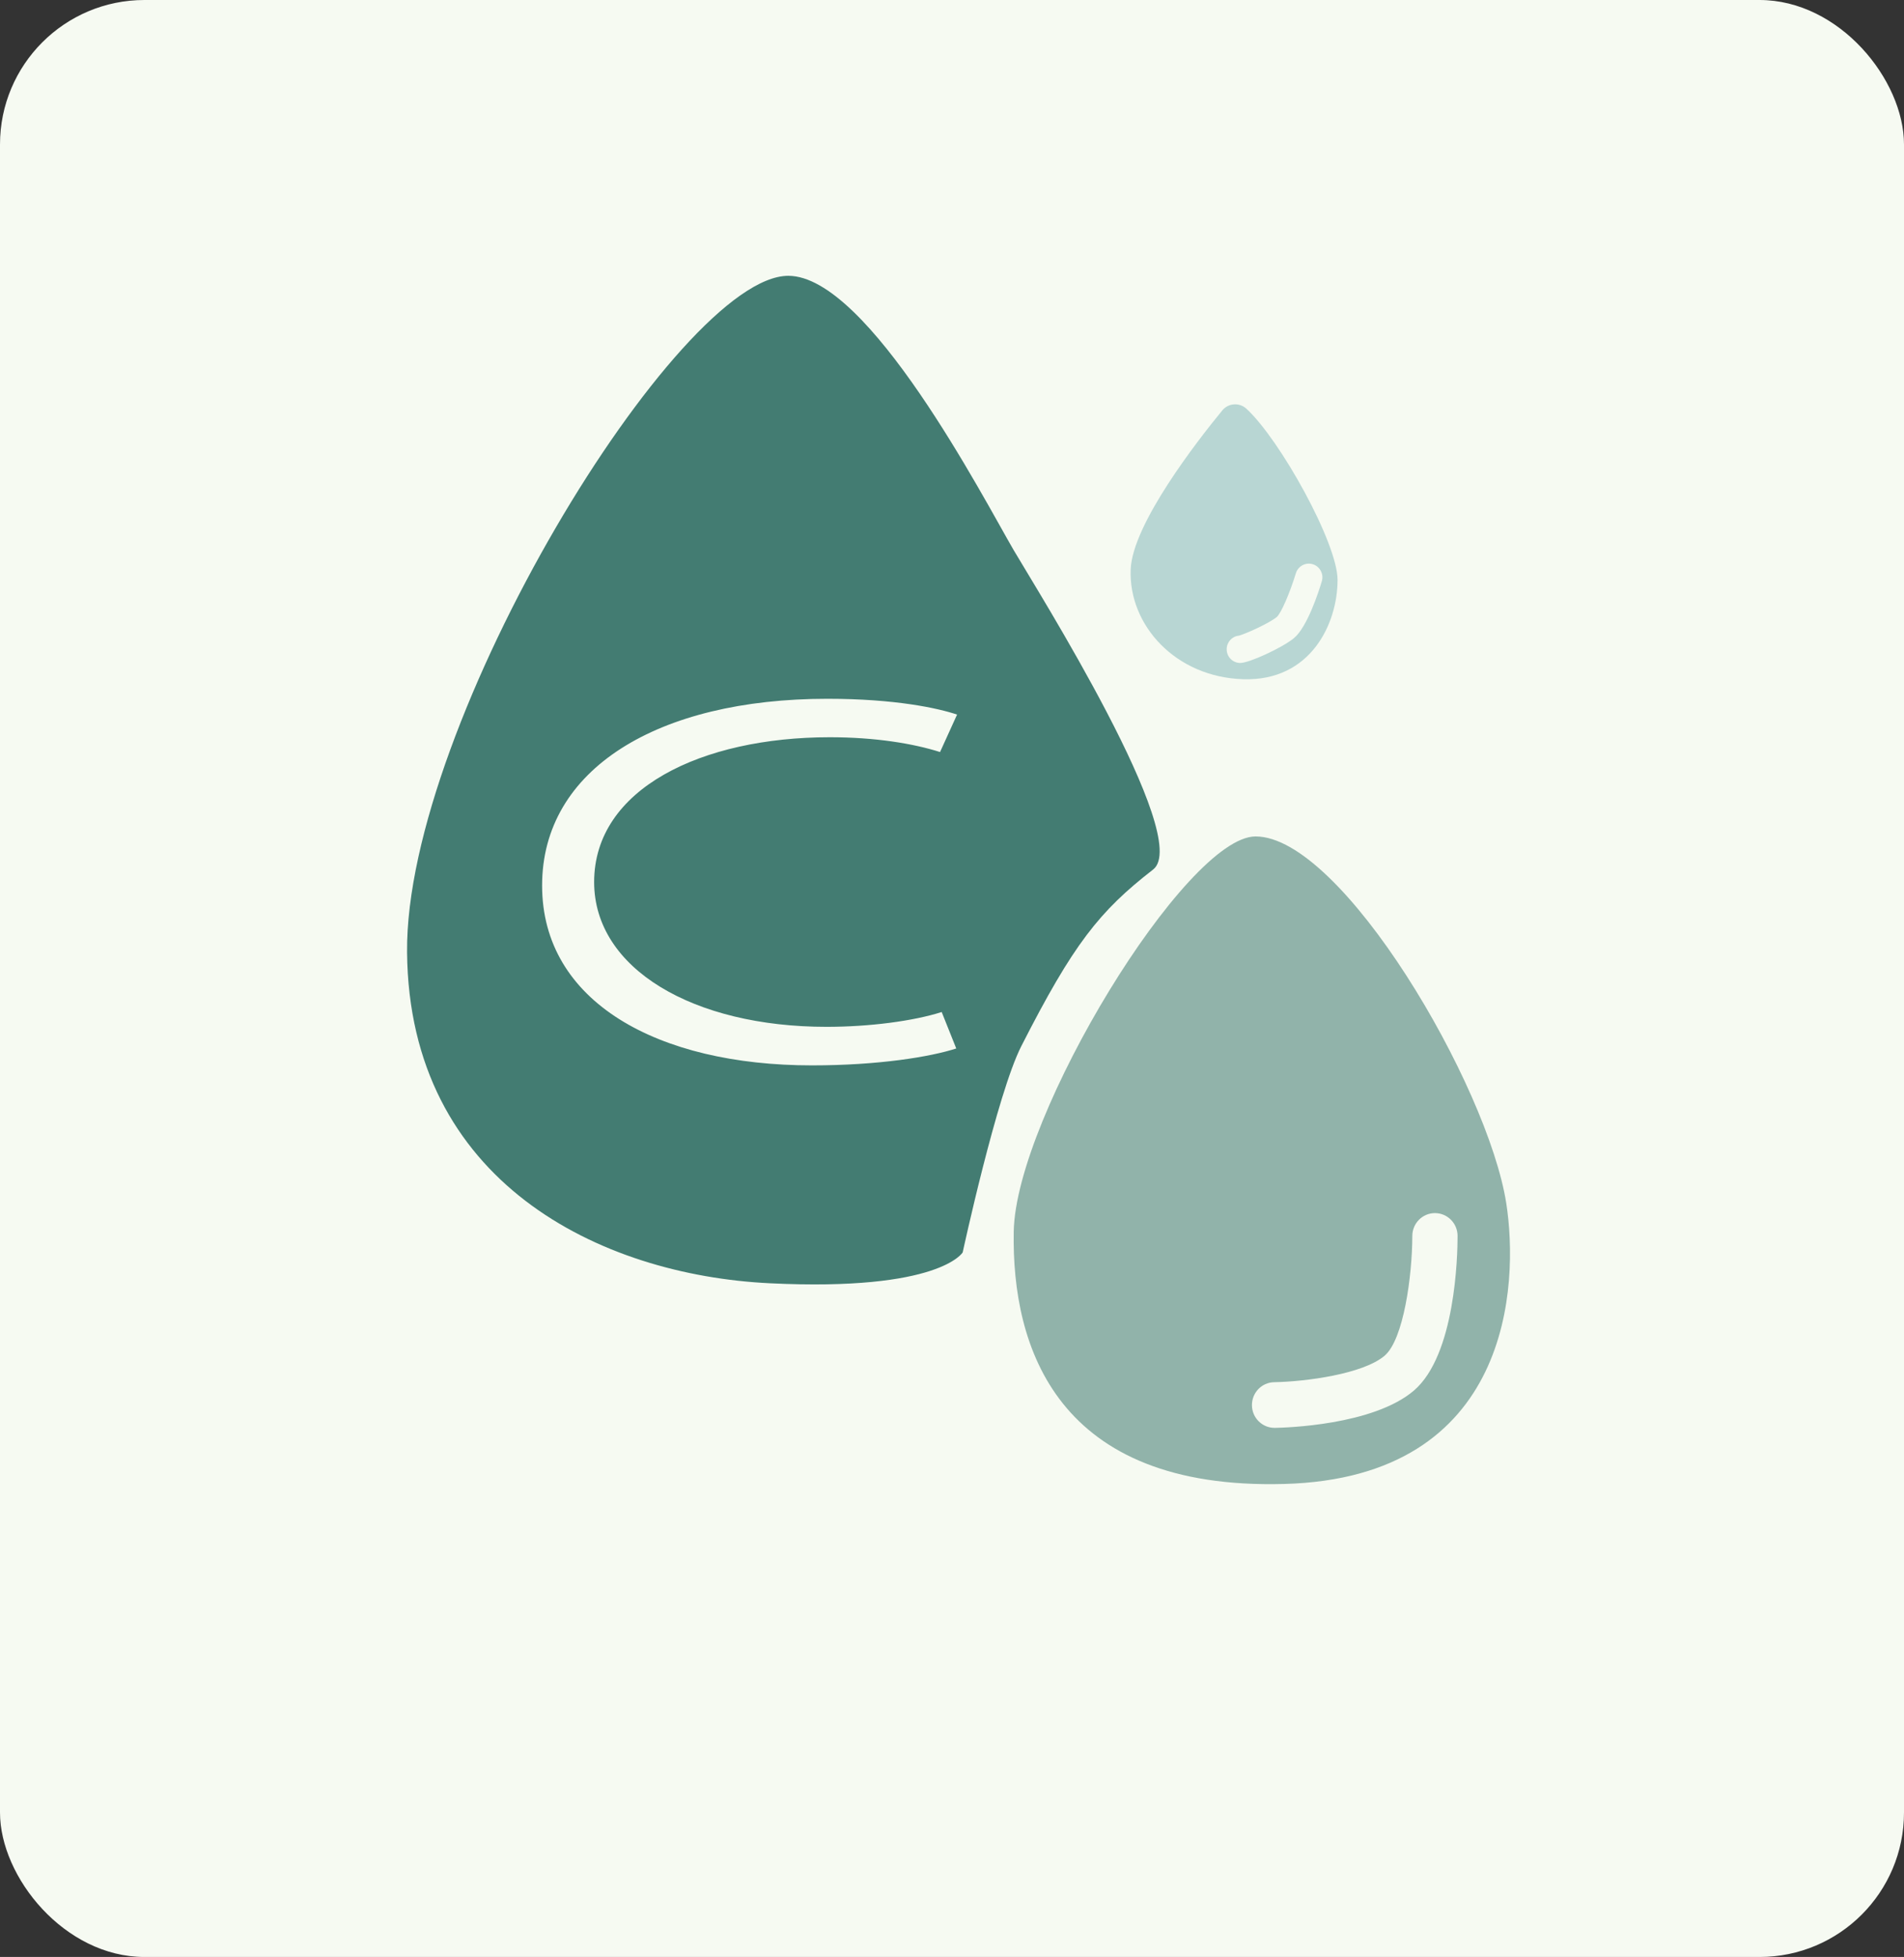
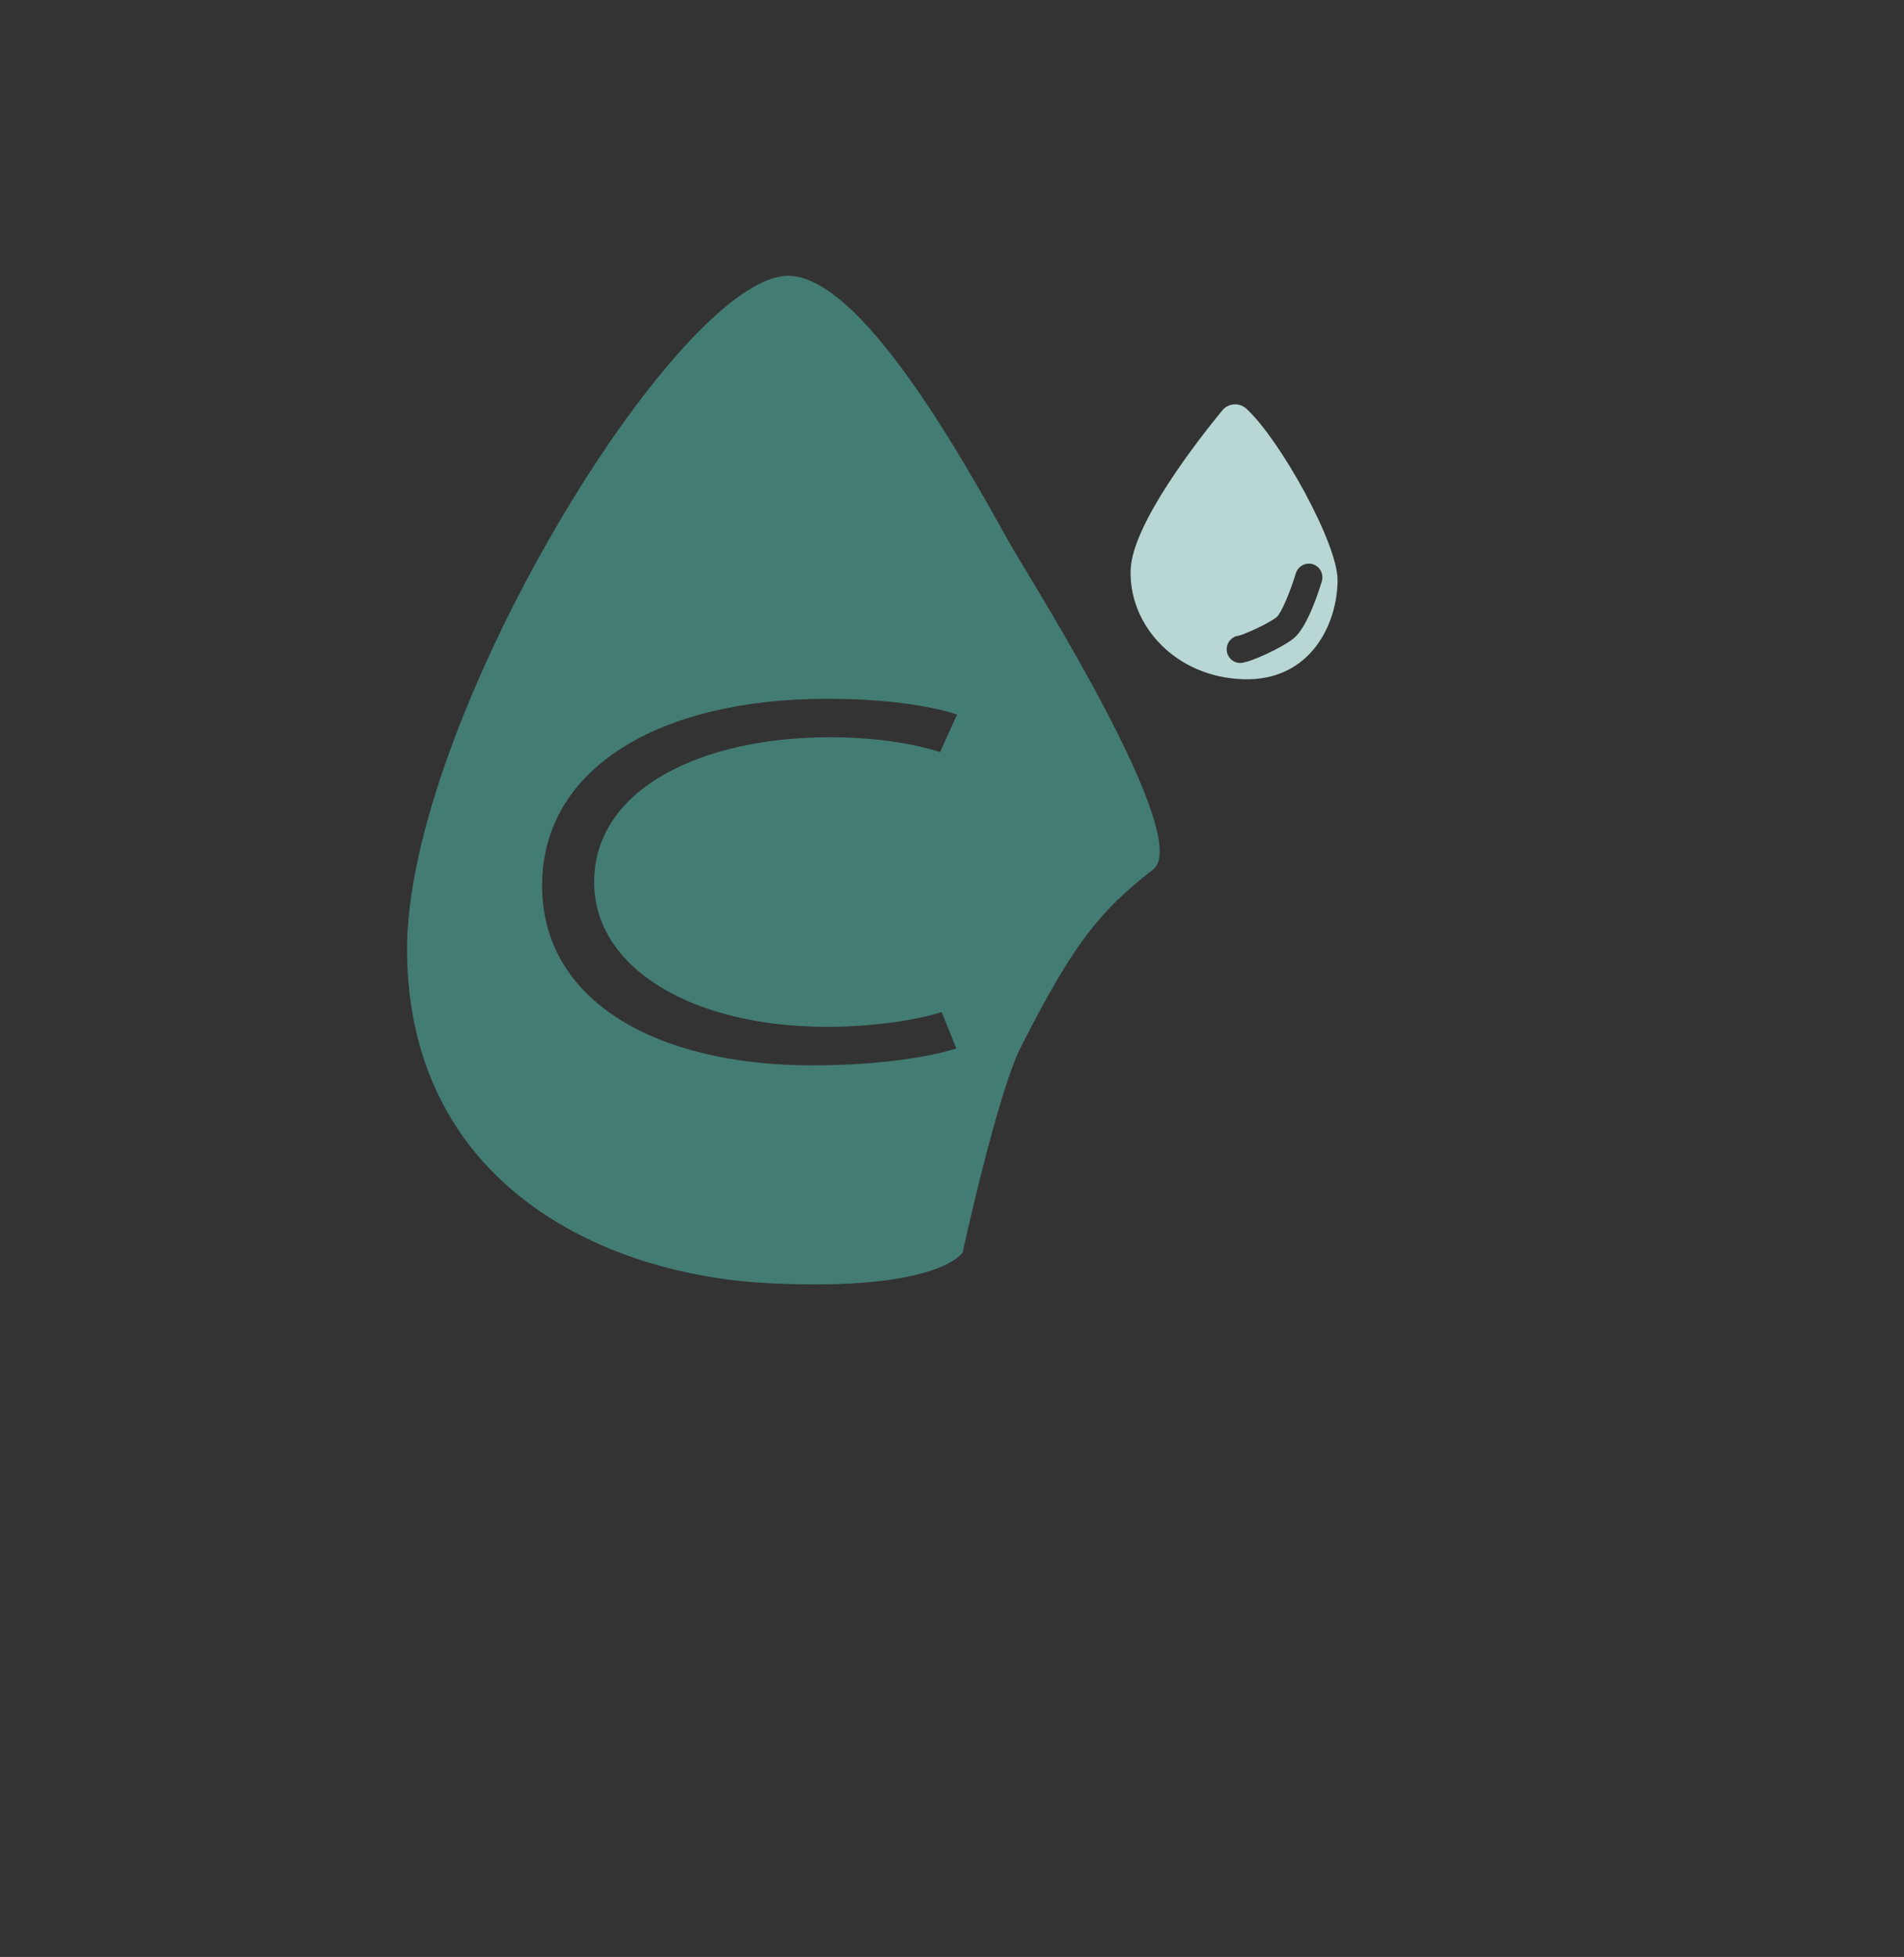
<svg xmlns="http://www.w3.org/2000/svg" fill="none" viewBox="0 0 145 149" height="149" width="145">
  <rect x="0" y="0" width="145" height="149" fill="#333333" stroke="none" />
-   <rect fill="#F6FAF2" rx="11" height="149" width="145" />
  <g clip-path="url(#clip0_12_451)">
    <path fill="#B8D6D3" d="M94.68 51.715C99.829 51.875 101.863 47.466 101.863 44.155C101.863 41.352 97.479 33.471 94.922 31.12C94.384 30.626 93.543 30.682 93.081 31.252C91.241 33.492 86.23 39.898 86.106 43.369C85.948 47.619 89.539 51.562 94.687 51.715H94.68ZM94.35 48.398C94.791 48.286 96.61 47.486 97.231 46.979C97.555 46.708 98.23 45.15 98.685 43.654C98.85 43.105 99.43 42.792 99.974 42.959C100.519 43.125 100.829 43.71 100.663 44.259C100.422 45.066 99.547 47.765 98.534 48.592C97.651 49.316 95.142 50.477 94.453 50.477C93.881 50.477 93.419 50.011 93.419 49.434C93.419 48.892 93.826 48.446 94.35 48.398Z" />
    <path fill="#437C72" d="M87.816 66.204C90.876 63.825 78.959 44.892 77.194 41.88C74.899 37.944 66.132 21 60.032 21C51.65 21 30.841 55.019 31 72.505C31.159 89.991 45.674 97.079 58.625 97.705C71.577 98.338 73.314 95.354 73.314 95.354C73.314 95.354 75.926 83.286 77.78 79.648C81.736 71.879 83.721 69.382 87.816 66.204ZM62.947 78.181C66.221 78.181 69.55 77.743 71.715 77.054L72.824 79.829C70.846 80.469 66.897 81.116 61.837 81.116C50.106 81.116 41.284 76.296 41.284 67.421C41.284 58.546 50.106 53.204 63.009 53.204C68.199 53.204 71.466 53.927 72.886 54.407L71.59 57.259C69.557 56.612 66.655 56.132 63.195 56.132C53.442 56.132 45.247 60.048 45.247 67.156C45.247 73.778 52.829 78.181 62.947 78.181Z" />
-     <path fill="#91B3AA" d="M114.71 91.612C113.311 82.646 102.207 63.685 95.618 63.685C90.317 63.685 77.359 84.948 77.201 93.768C77.042 102.587 80.482 113.459 97.803 112.986C115.131 112.513 115.675 97.795 114.71 91.612ZM107.673 105.877C104.571 108.527 97.851 108.701 97.093 108.715H97.065C96.128 108.715 95.356 107.957 95.342 107.004C95.328 106.044 96.087 105.251 97.038 105.238C99.423 105.196 103.813 104.618 105.447 103.22C106.894 101.982 107.549 97.141 107.556 94.102C107.556 93.142 108.328 92.363 109.279 92.363C110.23 92.363 111.002 93.142 111.002 94.102C111.002 95.59 110.844 103.172 107.673 105.877Z" />
  </g>
  <defs>
    <clipPath id="clip0_12_451">
      <rect transform="translate(31 21)" fill="white" height="92" width="84" />
    </clipPath>
  </defs>
</svg>